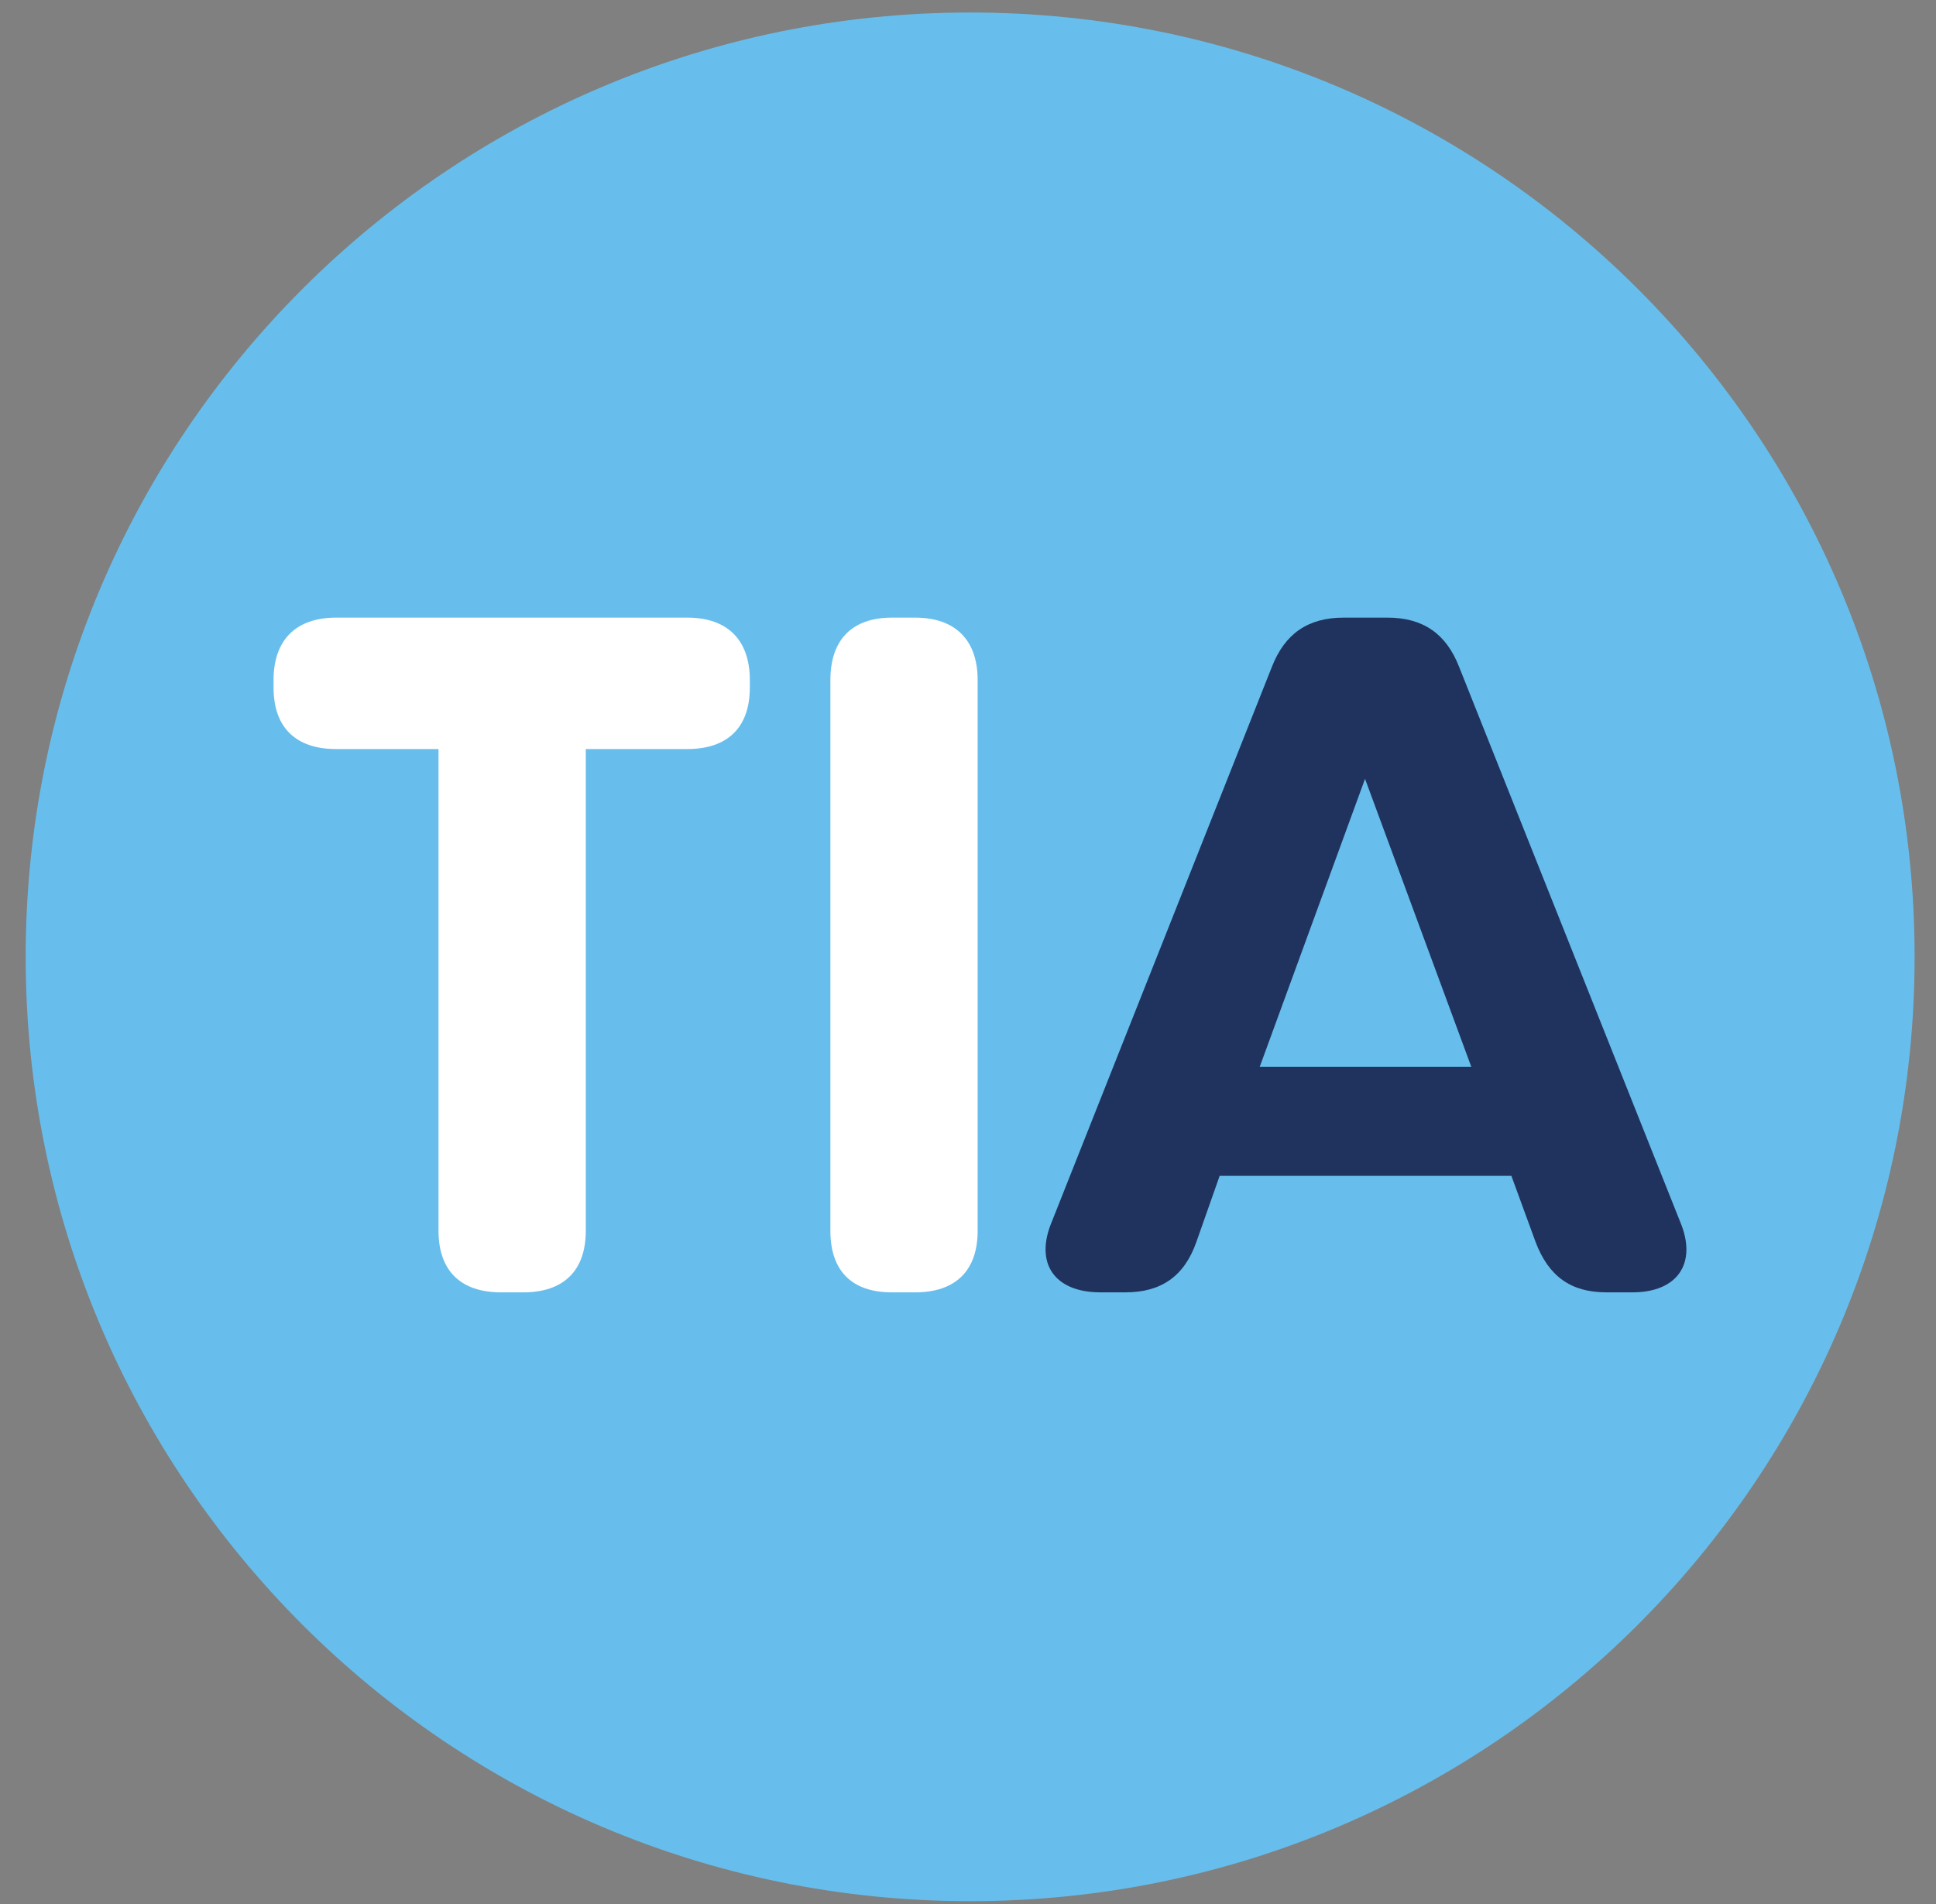
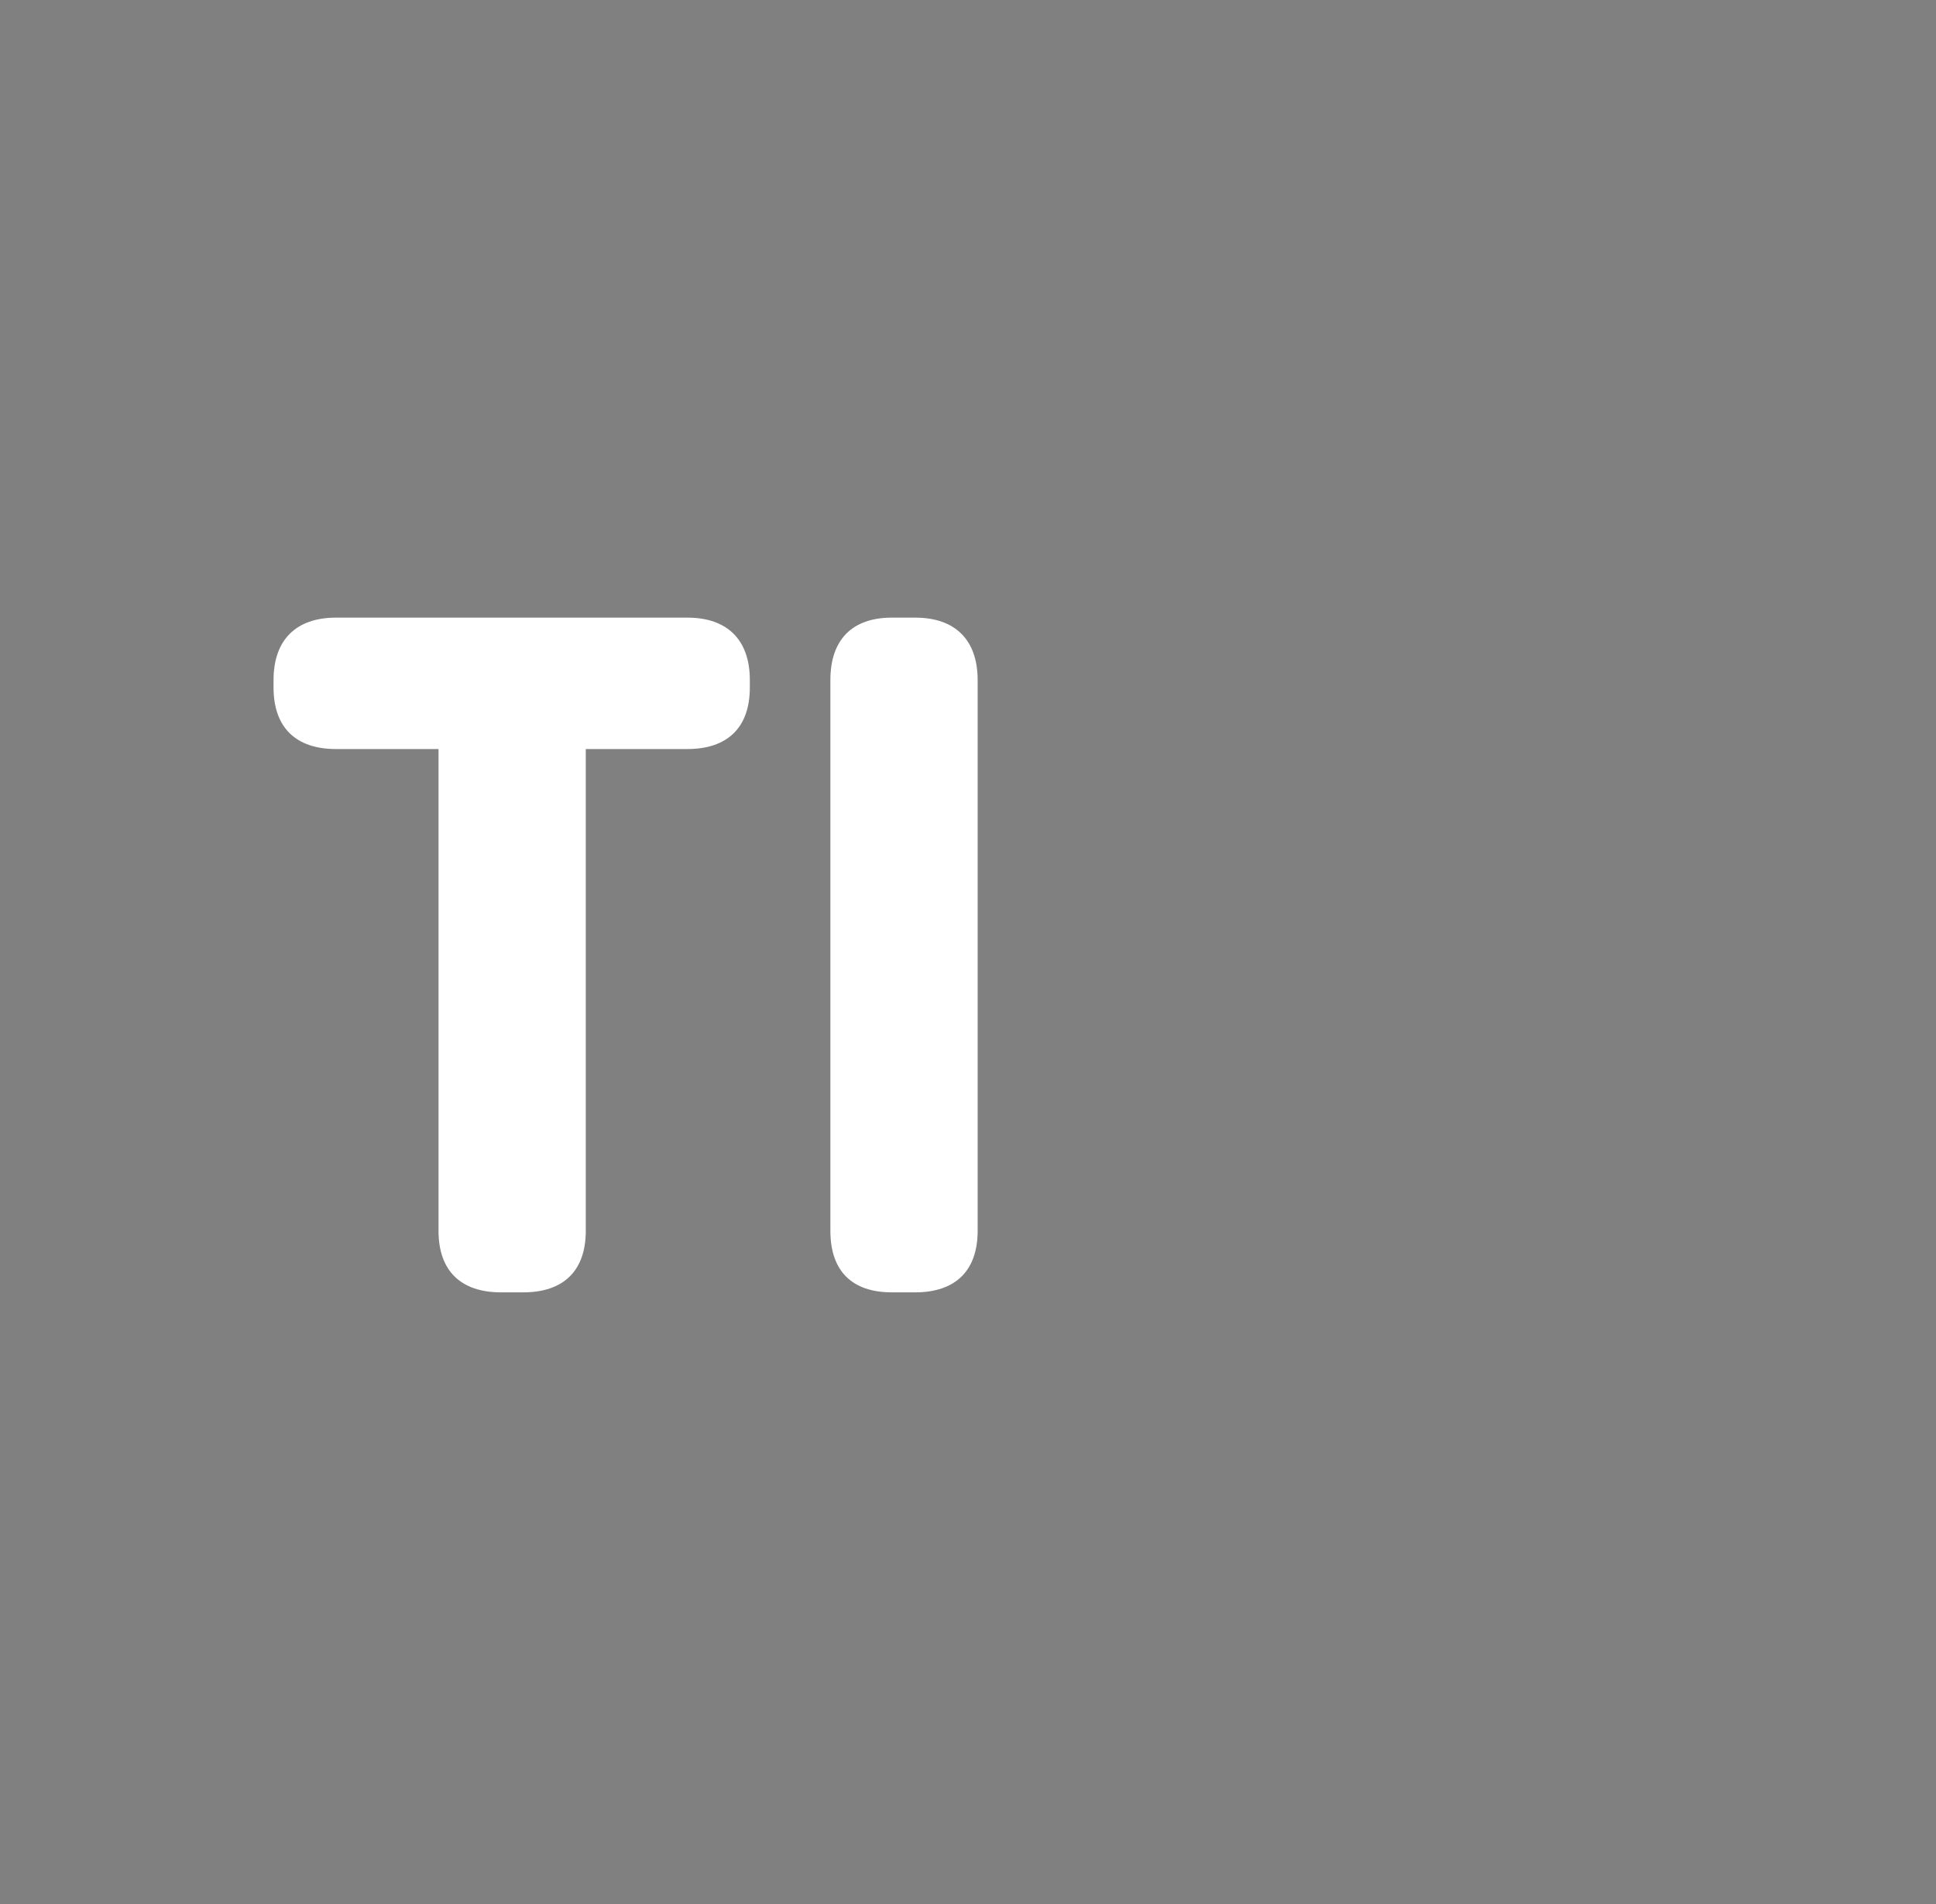
<svg xmlns="http://www.w3.org/2000/svg" width="61" height="60" viewBox="0 0 61 60" fill="none">
  <rect x="0" y="0" width="61" height="60" fill="#808080" stroke="none" />
-   <path d="M30.568 59.911C14.133 59.911 0.809 46.587 0.809 30.152C0.809 13.717 14.133 0.394 30.568 0.394C47.003 0.394 60.326 13.717 60.326 30.152C60.326 46.587 47.003 59.911 30.568 59.911Z" fill="#67BEEC" />
-   <path d="M52.936 38.493C53.494 39.814 52.848 40.725 51.438 40.725H50.616C49.5 40.725 48.795 40.225 48.384 39.139L47.621 37.054H38.429L37.695 39.139C37.313 40.225 36.579 40.725 35.463 40.725H34.67C33.231 40.725 32.585 39.814 33.143 38.493L40.073 21.019C40.484 19.962 41.219 19.463 42.335 19.463H43.715C44.831 19.463 45.565 19.962 45.976 21.019L52.936 38.493ZM46.358 33.618L43.01 24.543L39.692 33.618H46.358Z" fill="#20335F" />
  <path d="M28.102 40.725C26.84 40.725 26.164 40.049 26.164 38.786V21.43C26.164 20.168 26.84 19.463 28.102 19.463H28.837C30.099 19.463 30.804 20.168 30.804 21.43V38.786C30.804 40.049 30.099 40.725 28.837 40.725H28.102Z" fill="white" />
  <path d="M15.785 40.725C14.522 40.725 13.817 40.049 13.817 38.786V23.604H10.587C9.324 23.604 8.619 22.928 8.619 21.665V21.43C8.619 20.168 9.324 19.463 10.587 19.463H21.658C22.921 19.463 23.626 20.168 23.626 21.43V21.665C23.626 22.928 22.921 23.604 21.658 23.604H18.457V38.786C18.457 40.049 17.752 40.725 16.489 40.725H15.785Z" fill="white" />
</svg>